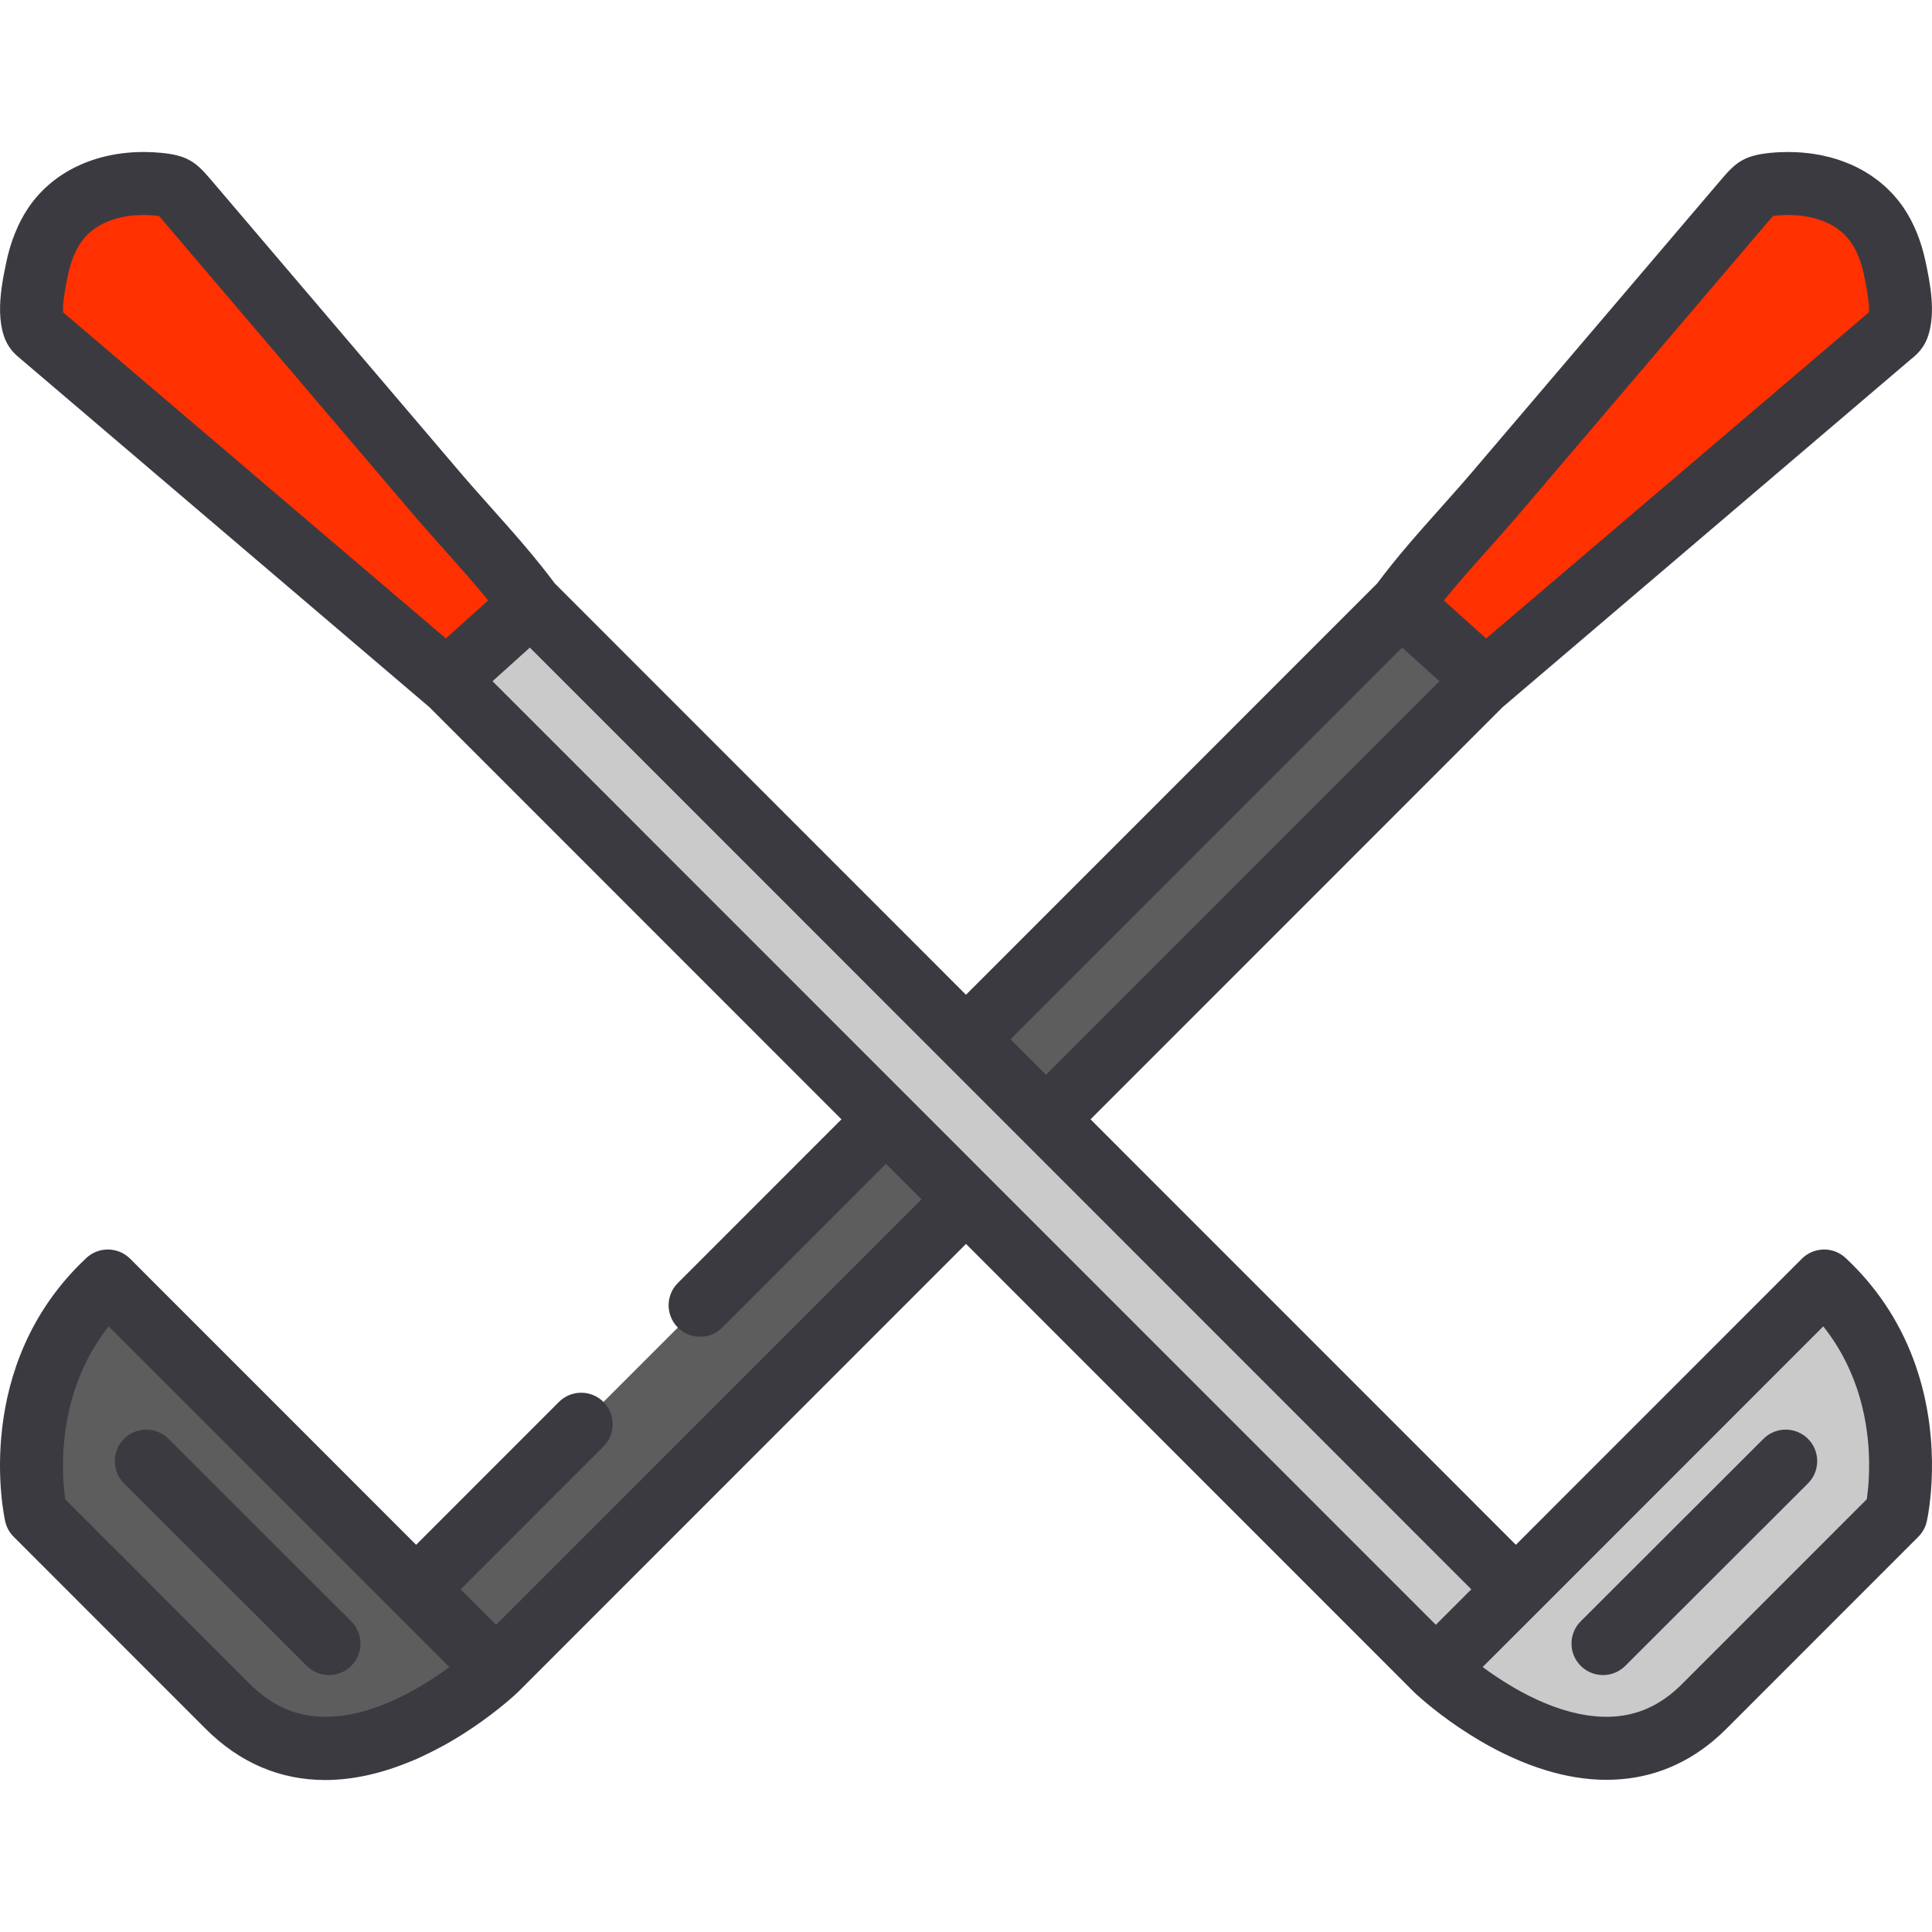
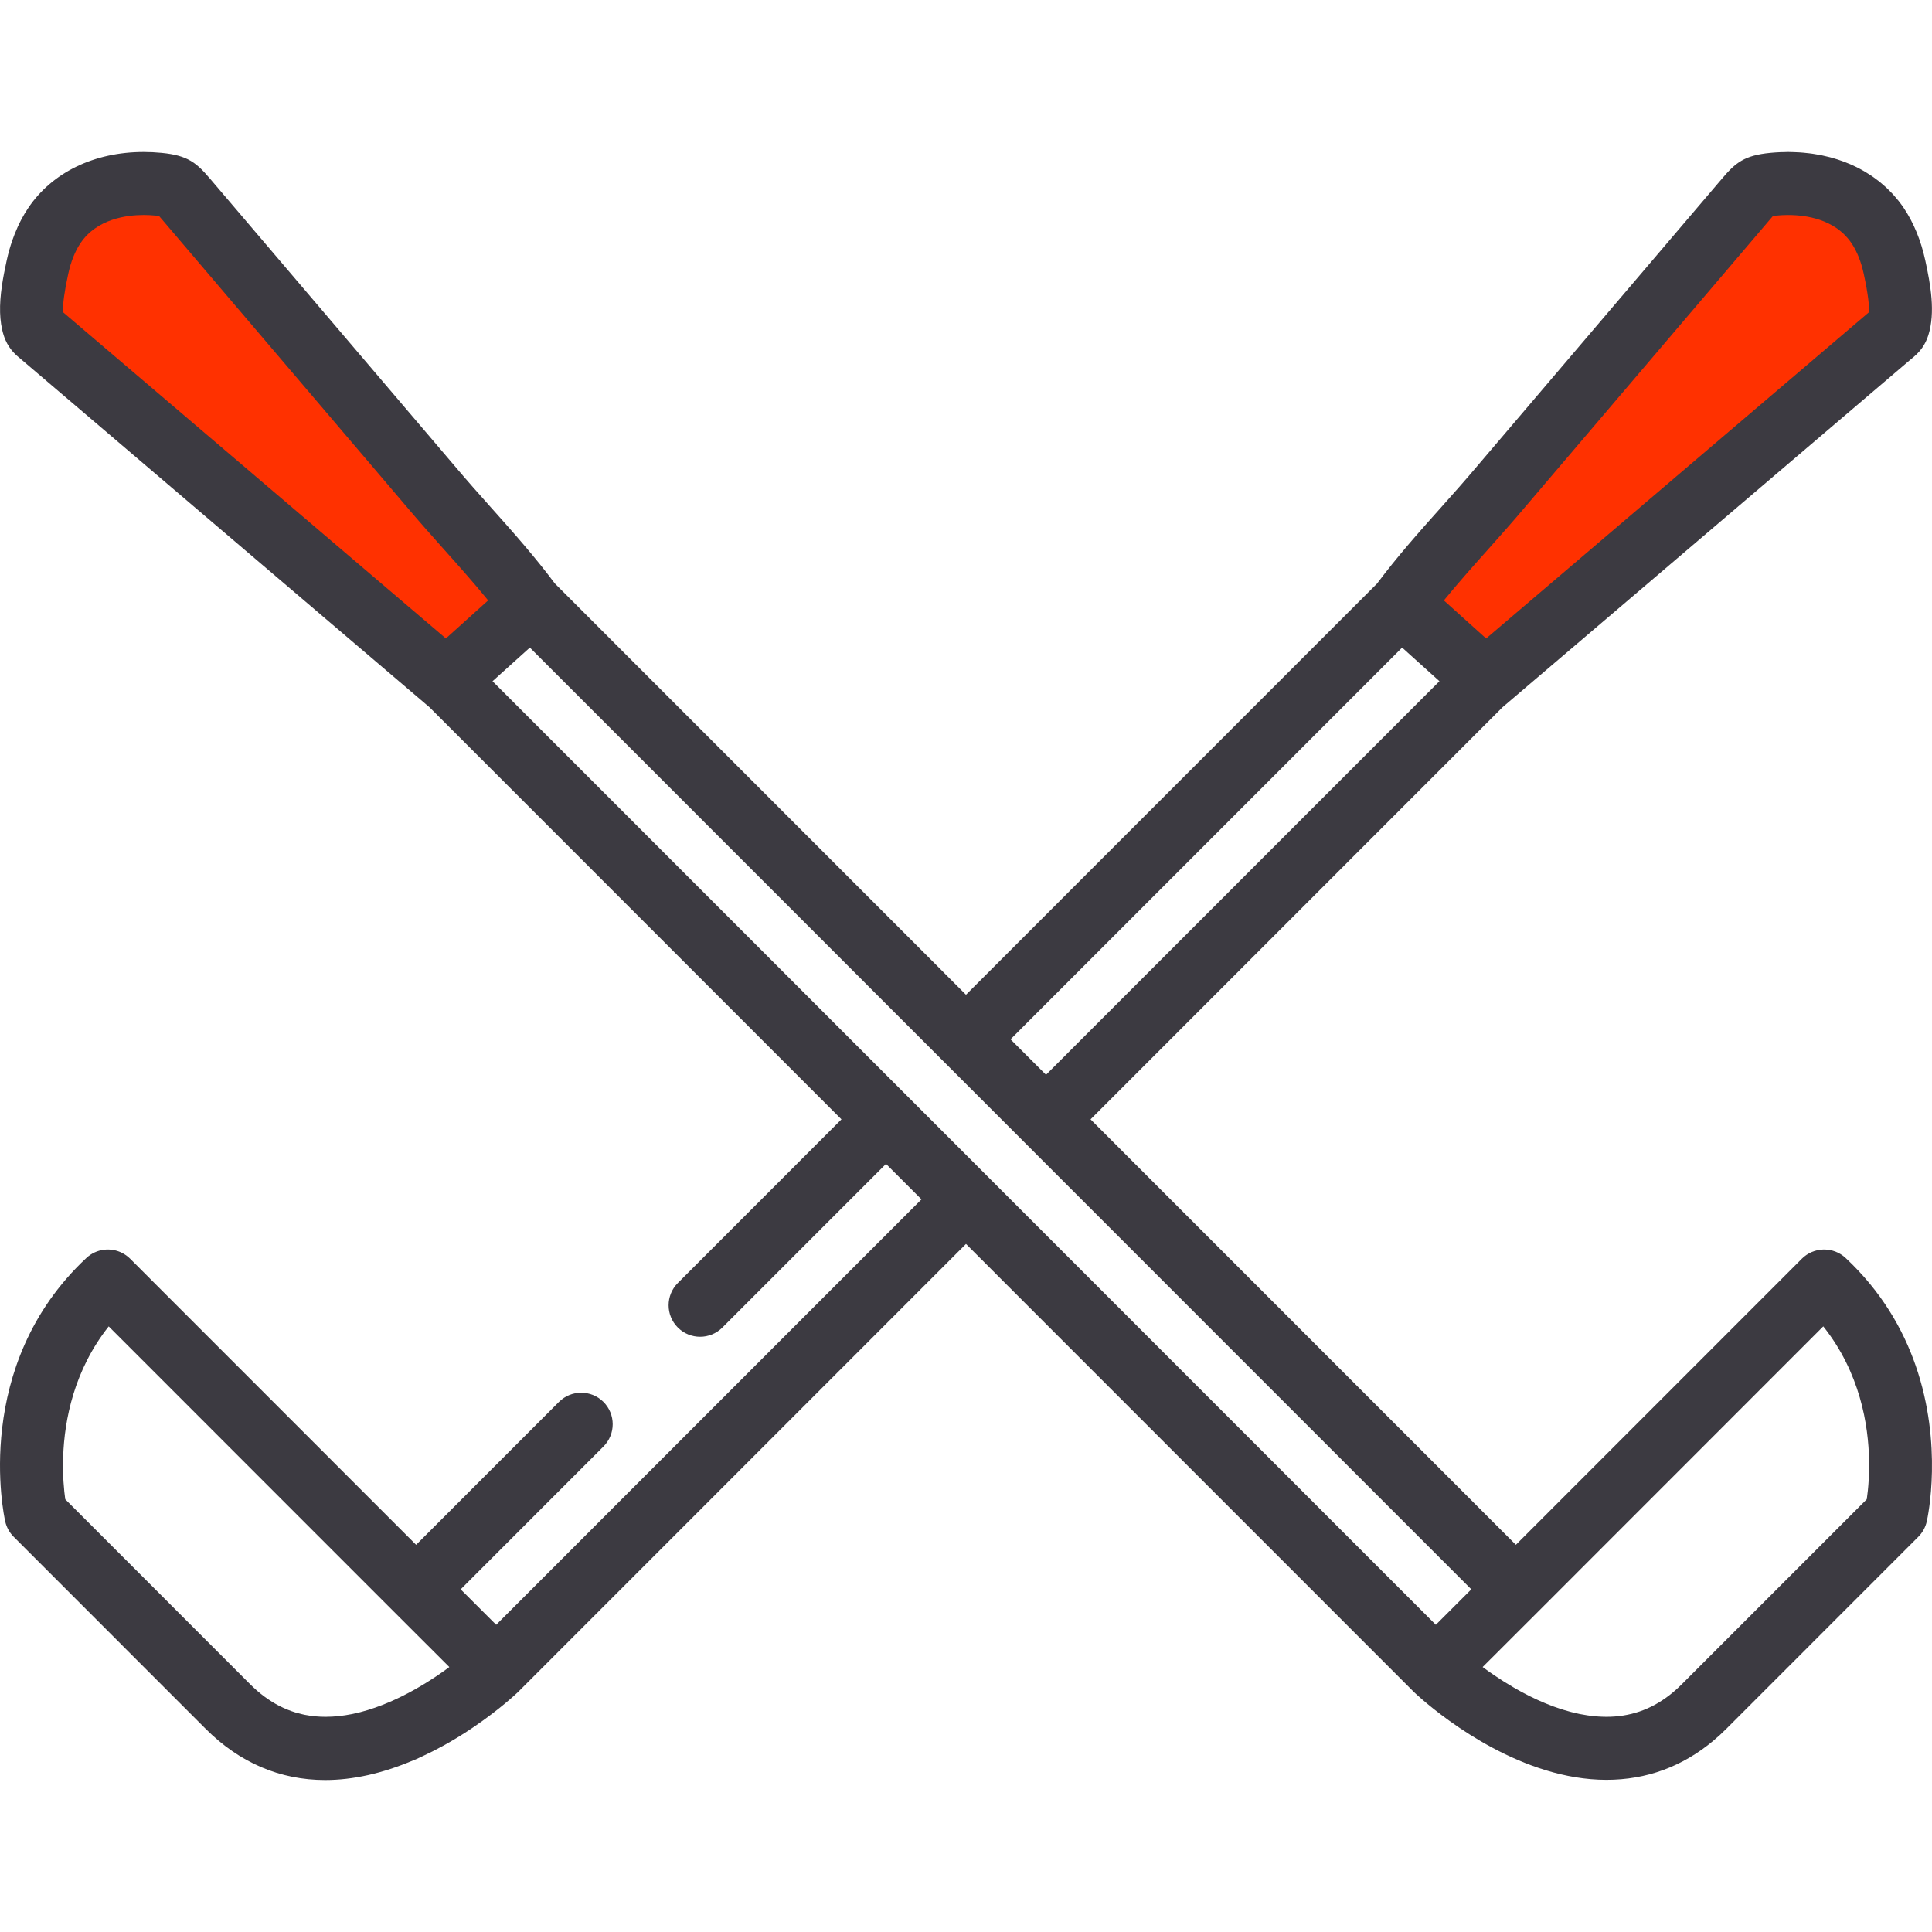
<svg xmlns="http://www.w3.org/2000/svg" height="800px" width="800px" version="1.1" id="Layer_1" viewBox="0 0 511.998 511.998" xml:space="preserve">
-   <path style="fill:#5D5D5D;" d="M131.479,442.402c0,0-41.34,39.592-71.095,9.829c-29.755-29.765-50.861-50.878-50.861-50.878  s-8.205-36.367,19.058-61.879l80.045,80.071l1.648,1.647l261.014-261.093c8.373-11.277,17.379-20.285,26.695-31.348l26.667-31.313  c12.616-14.817,25.232-29.63,37.848-44.445c2.71-3.184,3.094-3.742,7.45-4.169c10.426-1.021,21.525,1.845,27.644,10.957  c2.227,3.317,3.627,7.124,4.473,11.012c0.948,4.354,2.361,11.216,1.004,15.529c-0.416,1.326-1.162,1.752-2.332,2.749  c-5.425,4.622-10.848,9.244-16.273,13.866c-18.151,15.466-36.303,30.932-54.452,46.397c-12.312,10.491-24.623,20.982-36.934,31.471  c-0.197,0.167-0.393,0.335-0.589,0.503v-0.001L133.209,440.669L131.479,442.402z" />
  <path style="fill:#FF3100;" d="M371.276,160.112l0.013-0.014c8.373-11.277,17.379-20.285,26.695-31.348l26.667-31.313  c12.616-14.817,25.232-29.63,37.848-44.445c2.71-3.184,3.094-3.742,7.45-4.169c10.426-1.021,21.525,1.845,27.644,10.957  c2.227,3.317,3.627,7.124,4.473,11.012c0.948,4.354,2.361,11.216,1.004,15.529c-0.416,1.326-1.162,1.752-2.332,2.749  c-5.425,4.622-10.848,9.244-16.273,13.866c-18.151,15.466-36.303,30.932-54.452,46.397c-12.11,10.319-24.221,20.639-36.33,30.957  L371.276,160.112z" />
-   <path style="fill:#CACACA;" d="M380.518,442.402c0,0,41.34,39.592,71.094,9.829c29.755-29.765,50.862-50.878,50.862-50.878  s8.204-36.367-19.061-61.879l-80.046,80.071l-1.646,1.647L140.706,160.098c-8.373-11.277-17.379-20.285-26.697-31.348L87.344,97.437  c-12.615-14.817-25.231-29.63-37.847-44.445c-2.711-3.184-3.094-3.742-7.45-4.169c-10.428-1.021-21.526,1.845-27.645,10.957  c-2.227,3.317-3.627,7.124-4.473,11.012C8.981,75.146,7.57,82.008,8.925,86.321c0.416,1.326,1.163,1.752,2.333,2.749  c5.425,4.622,10.848,9.244,16.273,13.866c18.149,15.466,36.3,30.932,54.452,46.397c12.312,10.491,24.621,20.982,36.932,31.471  c0.197,0.167,0.393,0.335,0.589,0.503v-0.001l259.282,259.363L380.518,442.402z" />
  <path style="fill:#FF3100;" d="M140.721,160.112l-0.014-0.014c-8.373-11.277-17.379-20.285-26.697-31.348L87.344,97.437  c-12.615-14.817-25.231-29.63-37.847-44.445c-2.711-3.184-3.094-3.742-7.45-4.169c-10.428-1.021-21.526,1.845-27.645,10.957  c-2.227,3.317-3.627,7.124-4.473,11.012C8.981,75.146,7.57,82.008,8.925,86.321c0.416,1.326,1.163,1.752,2.333,2.749  c5.425,4.622,10.848,9.244,16.273,13.866c18.149,15.466,36.3,30.932,54.452,46.397c12.109,10.319,24.219,20.639,36.328,30.957  L140.721,160.112z" />
  <g>
-     <path style="fill:#3C3A41;" d="M87.187,443.911c2.138,0,4.276-0.816,5.906-2.449c3.258-3.262,3.254-8.548-0.008-11.804   l-48.42-48.357c-3.262-3.26-8.546-3.254-11.804,0.008c-3.258,3.262-3.254,8.548,0.008,11.804l48.42,48.357   C82.918,443.099,85.053,443.911,87.187,443.911z" />
    <path style="fill:#3C3A41;" d="M507.652,361.841c-3.334-9.583-9.034-19.57-18.535-28.462c-1.617-1.514-3.681-2.257-5.738-2.248   c-0.034,0-0.069-0.003-0.105-0.003c-0.075,0.001-0.149,0.011-0.225,0.014c-2.017,0.088-4.004,0.896-5.539,2.43l-75.789,75.811   L289.004,296.634l109.159-109.192l107.99-92.019l0.414-0.344c0.788-0.648,1.909-1.569,2.905-3.018   c0.598-0.869,1.151-1.929,1.56-3.233c1.911-6.071,0.584-13.41-0.809-19.81c-1.153-5.303-3.071-9.977-5.701-13.891   c-0.424-0.631-0.873-1.241-1.339-1.836c-0.14-0.179-0.292-0.348-0.436-0.524c-0.337-0.411-0.678-0.818-1.035-1.211   c-0.173-0.19-0.354-0.372-0.531-0.556c-0.351-0.366-0.706-0.728-1.073-1.077c-0.185-0.175-0.374-0.345-0.562-0.515   c-0.384-0.347-0.775-0.686-1.176-1.015c-0.184-0.15-0.37-0.299-0.556-0.446c-0.434-0.339-0.877-0.667-1.329-0.985   c-0.168-0.118-0.334-0.237-0.504-0.352c-0.509-0.344-1.029-0.672-1.56-0.989c-0.126-0.075-0.248-0.154-0.375-0.227   c-0.65-0.378-1.314-0.738-1.996-1.076c-0.012-0.006-0.024-0.013-0.037-0.019c-2.146-1.063-4.436-1.921-6.848-2.57   c-0.151-0.041-0.306-0.075-0.457-0.114c-0.626-0.16-1.257-0.309-1.897-0.441c-0.236-0.049-0.474-0.091-0.712-0.136   c-0.562-0.105-1.127-0.201-1.701-0.285c-0.293-0.042-0.587-0.08-0.88-0.117c-0.526-0.066-1.056-0.121-1.59-0.168   c-0.332-0.029-0.664-0.057-0.999-0.079c-0.508-0.033-1.018-0.053-1.533-0.07c-0.359-0.011-0.718-0.024-1.081-0.028   c-0.13-0.001-0.257-0.01-0.388-0.01c-0.41,0-0.825,0.02-1.238,0.031c-0.321,0.008-0.638,0.009-0.959,0.023   c-0.864,0.039-1.728,0.097-2.591,0.18c-6.898,0.674-9.204,2.609-12.819,6.859l-64.719,75.997   c-3.319,3.943-6.662,7.688-9.894,11.311c-0.728,0.816-1.451,1.626-2.17,2.434c-0.278,0.313-0.552,0.623-0.829,0.935   c-0.446,0.503-0.895,1.007-1.339,1.51c-0.269,0.306-0.536,0.613-0.806,0.919c-0.444,0.506-0.889,1.013-1.331,1.52   c-0.279,0.322-0.556,0.648-0.836,0.97c-0.427,0.495-0.855,0.989-1.28,1.488c-0.287,0.337-0.572,0.68-0.859,1.021   c-0.412,0.489-0.825,0.976-1.235,1.47c-0.295,0.355-0.588,0.719-0.881,1.077c-0.4,0.487-0.799,0.973-1.198,1.467   c-0.3,0.373-0.599,0.757-0.899,1.135c-0.388,0.49-0.778,0.977-1.165,1.477c-0.312,0.401-0.622,0.815-0.933,1.222   c-0.329,0.432-0.66,0.856-0.988,1.295l-108.96,108.993L147.036,154.623c-0.311-0.414-0.621-0.814-0.933-1.222   c-0.322-0.422-0.642-0.848-0.964-1.263c-0.371-0.477-0.742-0.944-1.113-1.412c-0.318-0.403-0.637-0.81-0.957-1.209   c-0.375-0.466-0.751-0.923-1.127-1.382c-0.318-0.39-0.637-0.784-0.957-1.169c-0.387-0.467-0.778-0.927-1.166-1.389   c-0.309-0.367-0.618-0.738-0.928-1.103c-0.411-0.482-0.825-0.96-1.238-1.439c-0.294-0.341-0.585-0.683-0.88-1.022   c-0.442-0.509-0.888-1.016-1.333-1.524c-0.268-0.306-0.535-0.612-0.805-0.918c-0.578-0.654-1.16-1.31-1.742-1.967   c-0.137-0.154-0.273-0.307-0.41-0.462c-0.727-0.817-1.459-1.637-2.196-2.464c-3.232-3.622-6.573-7.367-9.923-11.343L55.675,47.372   c-2.033-2.39-3.653-4.047-5.906-5.159c-0.25-0.124-0.509-0.24-0.777-0.351c-0.535-0.22-1.107-0.416-1.728-0.587   c-1.242-0.342-2.679-0.59-4.403-0.758c-1.597-0.157-3.209-0.236-4.789-0.236c-13.108,0-24.26,5.41-30.599,14.846   c-0.657,0.978-1.27,2.004-1.837,3.075c-0.653,1.234-1.24,2.535-1.773,3.888c-0.198,0.504-0.391,1.014-0.572,1.534   c-0.599,1.716-1.109,3.512-1.518,5.393c-0.957,4.4-1.884,9.242-1.748,13.811c0.061,2.077,0.342,4.097,0.938,5.993   c0.137,0.436,0.289,0.845,0.454,1.228c1.155,2.682,2.91,4.124,4.016,5.032l107.466,91.564c0.001,0.001,0.003,0.002,0.004,0.003   l0.935,0.797l109.155,109.189l-43.361,43.374c-3.259,3.261-3.259,8.546,0.002,11.804c1.629,1.63,3.765,2.444,5.901,2.444   s4.274-0.815,5.903-2.445l43.358-43.371l9.4,9.402L131.49,430.583l-9.407-9.396l37.842-37.853   c3.259-3.261,3.259-8.546-0.001-11.804c-3.262-3.262-8.546-3.259-11.805,0.001l-37.843,37.854l-75.789-75.811   c-0.548-0.548-1.156-0.997-1.801-1.361c-0.058-0.032-0.112-0.071-0.17-0.102c-0.009-0.004-0.018-0.008-0.026-0.012   c-3.068-1.625-6.944-1.212-9.609,1.282c-30.406,28.451-21.876,68.136-21.498,69.811c0.347,1.539,1.123,2.948,2.239,4.065   l50.861,50.878c9.033,9.035,19.755,13.585,31.696,13.585c7.349,0,15.165-1.743,23.325-5.206c0.042-0.018,0.086-0.036,0.129-0.053   c0.273-0.117,0.543-0.218,0.817-0.338c0.402-0.177,0.789-0.366,1.185-0.548c0.062-0.029,0.125-0.058,0.187-0.086   c1.91-0.883,3.746-1.815,5.501-2.78c0.169-0.092,0.338-0.185,0.506-0.277c0.479-0.267,0.949-0.533,1.415-0.804   c0.303-0.175,0.6-0.351,0.897-0.528c0.372-0.22,0.747-0.441,1.11-0.662c0.653-0.398,1.29-0.798,1.911-1.195   c0.179-0.115,0.352-0.229,0.528-0.344c0.556-0.362,1.1-0.72,1.628-1.077c0.108-0.073,0.217-0.146,0.324-0.219   c6.834-4.651,11.176-8.753,11.574-9.134c0.001-0.001,0.003-0.003,0.004-0.004c0.007-0.007,0.028-0.027,0.033-0.031   c0.045-0.042,0.089-0.086,0.132-0.129l118.612-118.65l116.885,116.922l1.733,1.733c0.042,0.042,0.086,0.083,0.129,0.126   c0.159,0.152,0.913,0.864,2.161,1.942c6.504,5.614,26.653,21.292,48.807,21.292c10.611,0,20.13-3.486,28.357-10.373   c1.175-0.984,2.324-2.037,3.446-3.16l50.862-50.878c1.115-1.116,1.892-2.526,2.239-4.065   C510.875,402.039,514.988,382.921,507.652,361.841z M17.293,397.32c-0.331-2.336-0.735-6.382-0.551-11.407   c0.351-9.593,2.841-22.754,12.068-34.404l73.918,73.941l1.648,1.646c0.001,0.001,0.003,0.002,0.004,0.004l14.7,14.681   c-0.075,0.056-0.142,0.108-0.218,0.164c-0.102,0.075-0.211,0.152-0.315,0.228c-0.407,0.296-0.824,0.597-1.259,0.903   c-0.06,0.042-0.124,0.086-0.185,0.128c-0.494,0.346-1.003,0.696-1.531,1.049c-0.013,0.009-0.028,0.019-0.042,0.028   c-3.458,2.313-7.606,4.742-12.142,6.704c-2.729,1.18-5.353,2.089-7.886,2.748c-0.56,0.144-1.123,0.272-1.687,0.392   c-0.183,0.04-0.367,0.082-0.55,0.12c-2.303,0.46-4.638,0.725-6.975,0.725c-0.001,0-0.002,0-0.003,0   c-0.901,0-1.786-0.043-2.657-0.121c-0.068-0.007-0.138-0.01-0.206-0.017c-0.398-0.039-0.792-0.088-1.184-0.144   c-0.505-0.073-1.009-0.154-1.506-0.255c-0.221-0.045-0.441-0.1-0.66-0.15c-0.536-0.125-1.07-0.258-1.596-0.416   c-0.086-0.026-0.173-0.047-0.258-0.073c-0.671-0.209-1.333-0.446-1.987-0.71c-0.06-0.023-0.119-0.048-0.179-0.072   c-0.679-0.279-1.35-0.585-2.01-0.924c-0.001,0-0.002-0.001-0.003-0.001c-1.34-0.688-2.64-1.501-3.903-2.433   c-0.052-0.038-0.104-0.076-0.156-0.115c-0.59-0.441-1.171-0.909-1.745-1.403c-0.085-0.072-0.167-0.148-0.252-0.221   c-0.573-0.504-1.141-1.027-1.698-1.585L17.293,397.32z M380.505,430.583L130.525,180.525l9.893-8.909l249.494,249.57   L380.505,430.583z M404.34,134.162l64.695-75.969c0.267-0.314,0.571-0.672,0.824-0.959c0.223-0.028,0.518-0.063,0.905-0.101   c0.453-0.045,0.907-0.075,1.36-0.1c0.124-0.007,0.24-0.014,0.369-0.02c0.423-0.019,0.842-0.029,1.26-0.031   c0.716-0.003,1.488,0.019,2.296,0.076c0.109,0.008,0.219,0.017,0.331,0.026c0.246,0.02,0.499,0.047,0.75,0.073   c0.201,0.022,0.401,0.042,0.607,0.07c0.078,0.01,0.157,0.023,0.235,0.035c2.765,0.391,5.92,1.279,8.679,3.159   c0.082,0.057,0.167,0.11,0.249,0.168c0.253,0.179,0.499,0.373,0.743,0.57c0.156,0.126,0.311,0.255,0.463,0.388   c0.198,0.174,0.394,0.352,0.585,0.538c0.206,0.2,0.404,0.413,0.601,0.63c0.14,0.152,0.283,0.3,0.417,0.462   c0.333,0.397,0.656,0.814,0.956,1.262c1.45,2.158,2.542,4.894,3.246,8.132c1.23,5.648,1.476,8.623,1.37,10.187l-101.445,86.441   l-11.194-10.08c0.14-0.171,0.28-0.344,0.421-0.514c0.666-0.811,1.334-1.617,2.01-2.417c0.183-0.216,0.363-0.433,0.545-0.649   c0.841-0.991,1.688-1.974,2.544-2.956c0.188-0.216,0.378-0.432,0.568-0.648c0.722-0.826,1.449-1.651,2.182-2.479   c0.228-0.257,0.455-0.514,0.684-0.771c0.849-0.956,1.703-1.914,2.566-2.883C397.473,142.089,400.896,138.252,404.34,134.162z    M371.577,171.617l9.892,8.908L277.2,284.826l-9.399-9.402L371.577,171.617z M18.085,72.567c0.705-3.238,1.796-5.974,3.247-8.132   c4.359-6.491,12.359-7.459,16.74-7.459c1.04,0,2.103,0.052,3.164,0.157c0.386,0.037,0.68,0.071,0.904,0.1   c0.253,0.288,0.555,0.644,0.822,0.957l64.666,75.936c3.474,4.125,6.896,7.96,10.206,11.669c0.843,0.944,1.674,1.878,2.502,2.809   c0.269,0.304,0.538,0.607,0.806,0.909c0.698,0.787,1.389,1.573,2.077,2.358c0.209,0.239,0.42,0.477,0.628,0.717   c0.853,0.978,1.697,1.959,2.534,2.945c0.181,0.213,0.359,0.428,0.54,0.642c0.679,0.805,1.352,1.615,2.021,2.431   c0.138,0.169,0.277,0.338,0.414,0.507l-11.194,10.08L16.715,82.752c-0.013-0.195-0.021-0.413-0.021-0.654   C16.686,80.405,17.01,77.509,18.085,72.567z M495.324,389.769c-0.018,0.806-0.049,1.574-0.09,2.298   c-0.122,2.174-0.332,3.959-0.519,5.242l-49.007,49.021c-1.09,1.09-2.205,2.076-3.349,2.956c-4.955,3.819-10.437,5.684-16.648,5.683   c-0.041,0-0.082-0.003-0.124-0.003c-0.667-0.002-1.333-0.03-1.999-0.073c-0.238-0.016-0.475-0.038-0.712-0.058   c-0.494-0.042-0.988-0.095-1.481-0.158c-0.238-0.03-0.476-0.059-0.715-0.095c-0.607-0.09-1.212-0.194-1.815-0.312   c-0.099-0.02-0.198-0.033-0.297-0.055c-0.69-0.14-1.377-0.304-2.06-0.479c-0.226-0.058-0.451-0.121-0.676-0.183   c-0.485-0.132-0.969-0.272-1.45-0.418c-0.23-0.07-0.461-0.14-0.69-0.215c-0.566-0.183-1.13-0.375-1.689-0.577   c-0.112-0.04-0.226-0.077-0.337-0.118c-0.667-0.245-1.327-0.505-1.98-0.773c-0.189-0.078-0.375-0.158-0.563-0.238   c-0.487-0.206-0.972-0.417-1.451-0.633c-0.194-0.088-0.386-0.175-0.579-0.264c-0.56-0.259-1.113-0.525-1.658-0.797   c-0.076-0.038-0.152-0.073-0.227-0.111c-0.64-0.322-1.269-0.65-1.888-0.984c-0.112-0.061-0.223-0.122-0.335-0.184   c-0.514-0.28-1.022-0.564-1.519-0.85c-0.124-0.071-0.246-0.141-0.368-0.213c-1.833-1.067-3.55-2.16-5.117-3.225   c-0.023-0.016-0.048-0.032-0.071-0.048c-1.071-0.729-2.072-1.444-2.994-2.125l14.708-14.689l75.567-75.589   c9.725,12.237,11.997,26.066,12.142,35.735C495.346,388.119,495.342,388.964,495.324,389.769z" />
-     <path style="fill:#3C3A41;" d="M467.332,381.301l-48.42,48.357c-3.262,3.258-3.265,8.543-0.008,11.804   c1.63,1.633,3.767,2.449,5.906,2.449c2.134,0,4.269-0.814,5.899-2.441l48.42-48.357c3.262-3.258,3.265-8.543,0.008-11.804   C475.879,378.047,470.594,378.044,467.332,381.301z" />
  </g>
</svg>